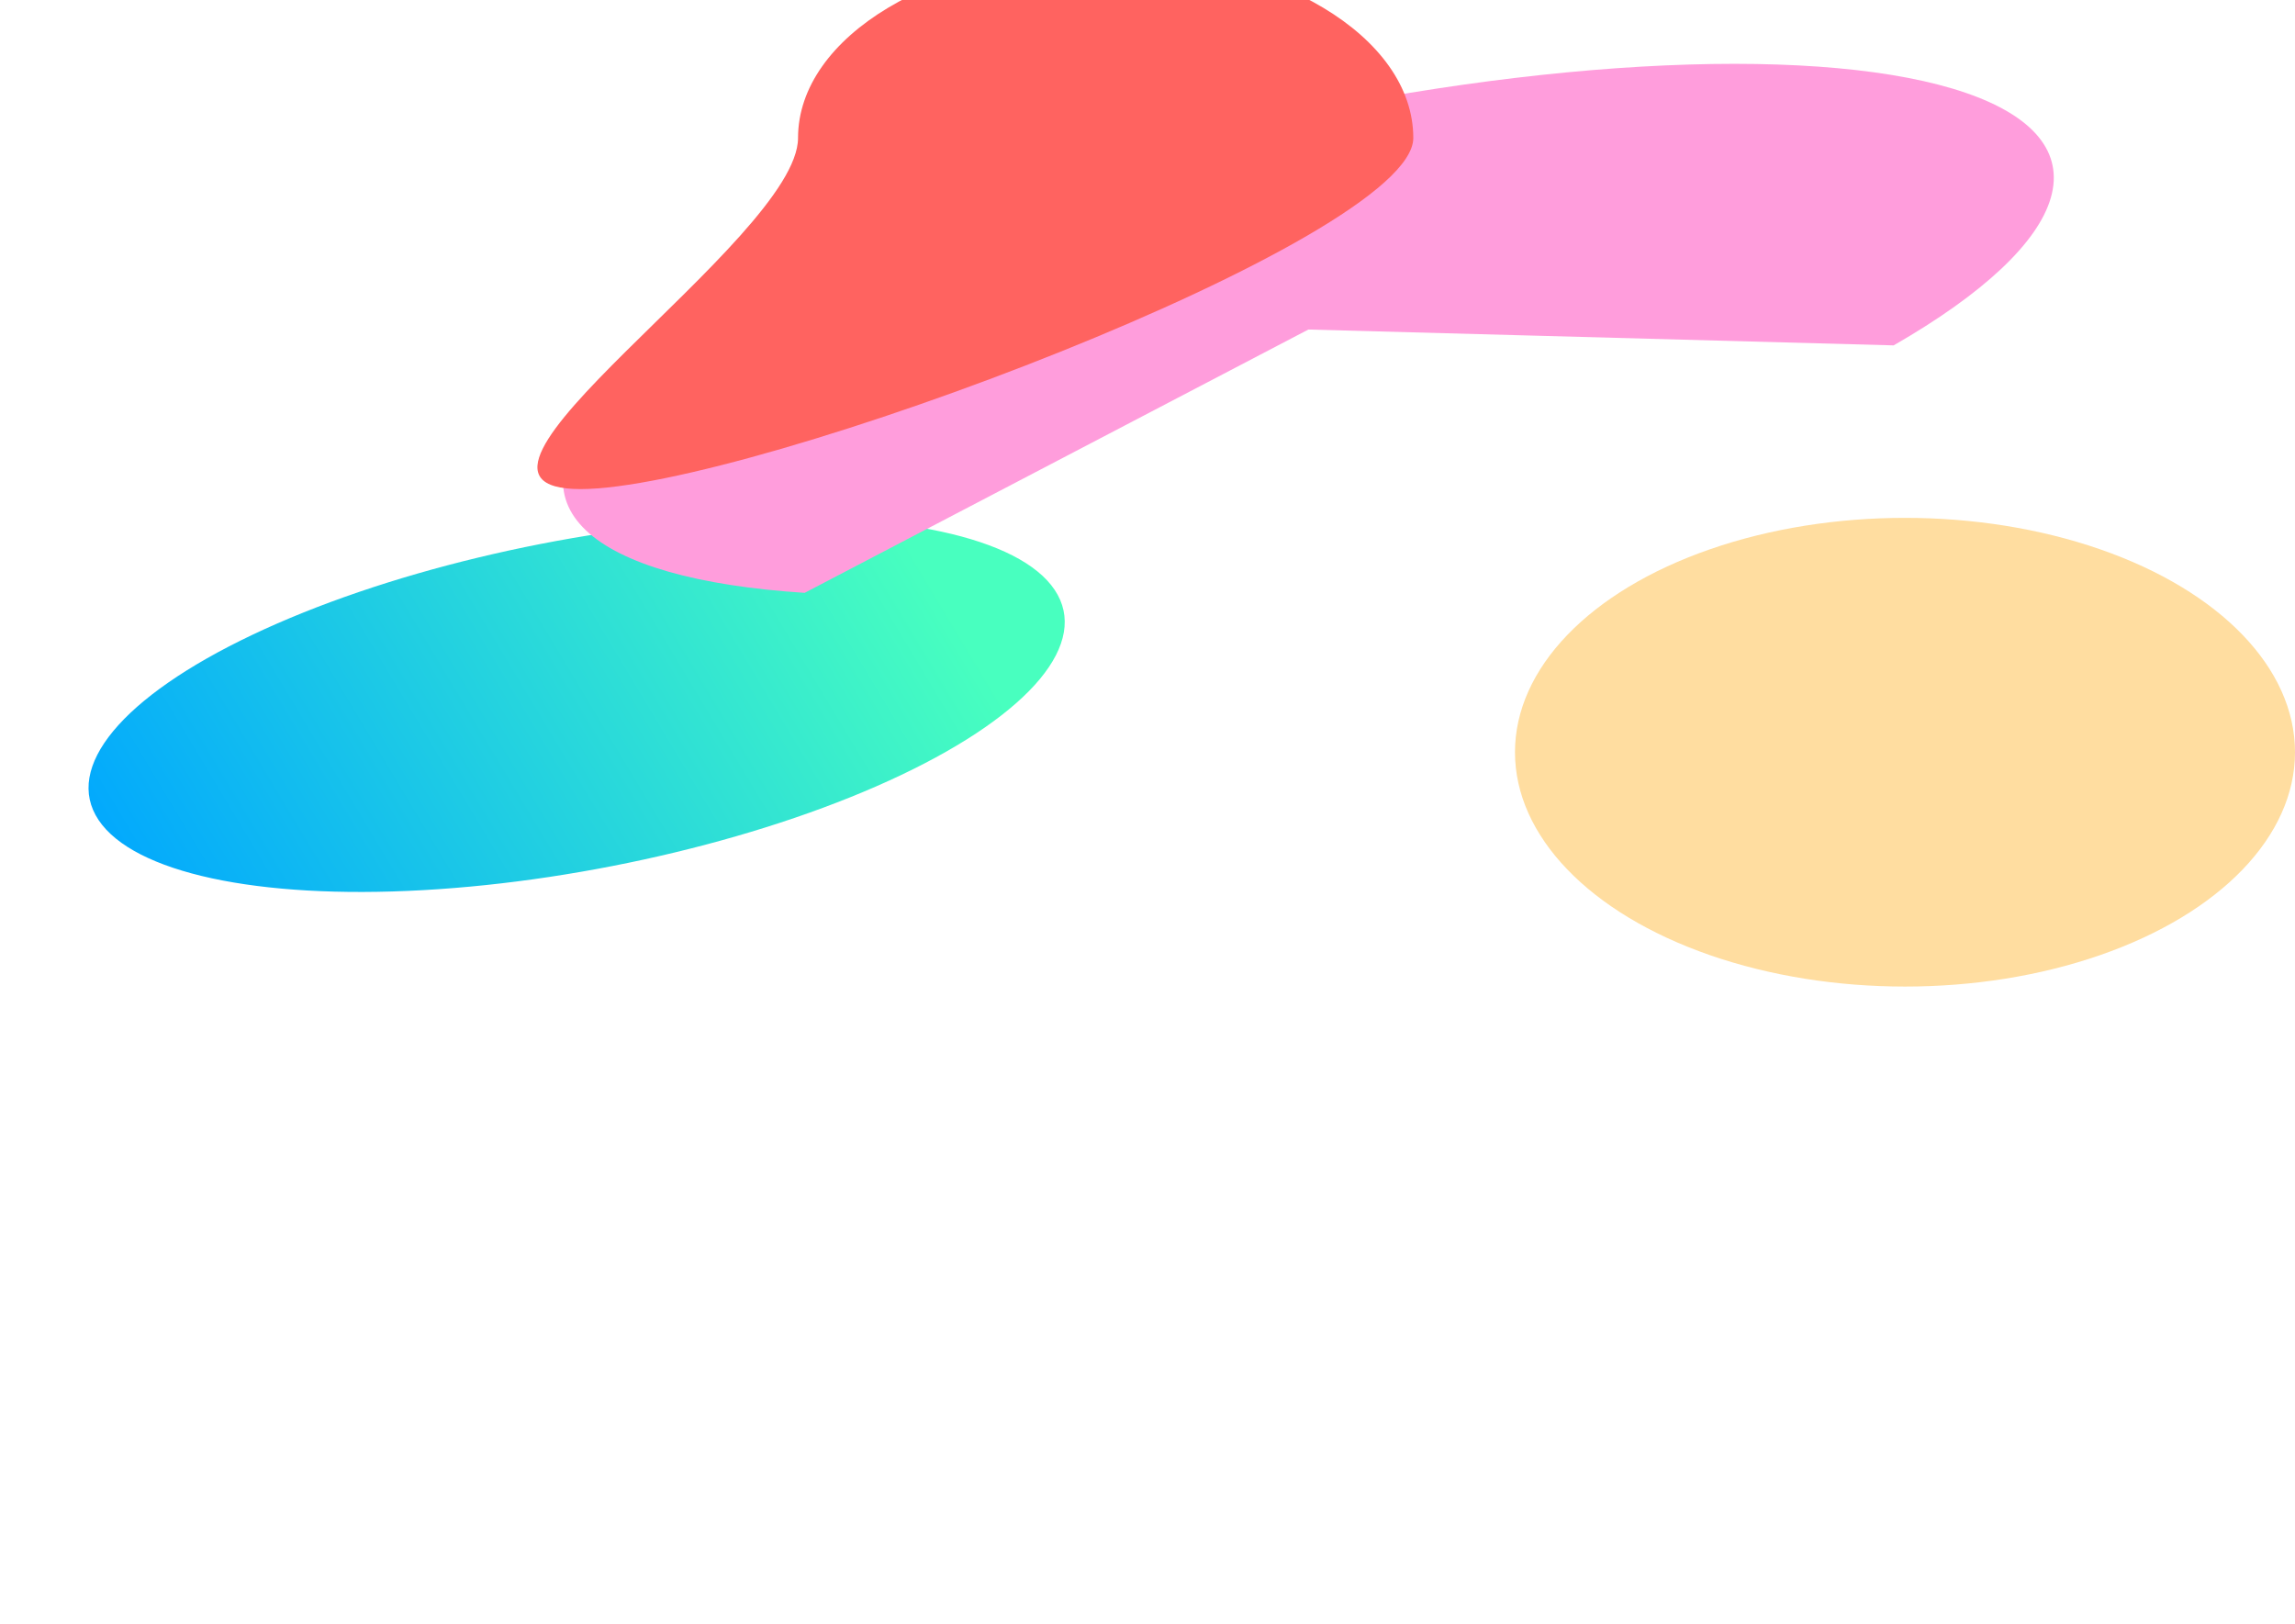
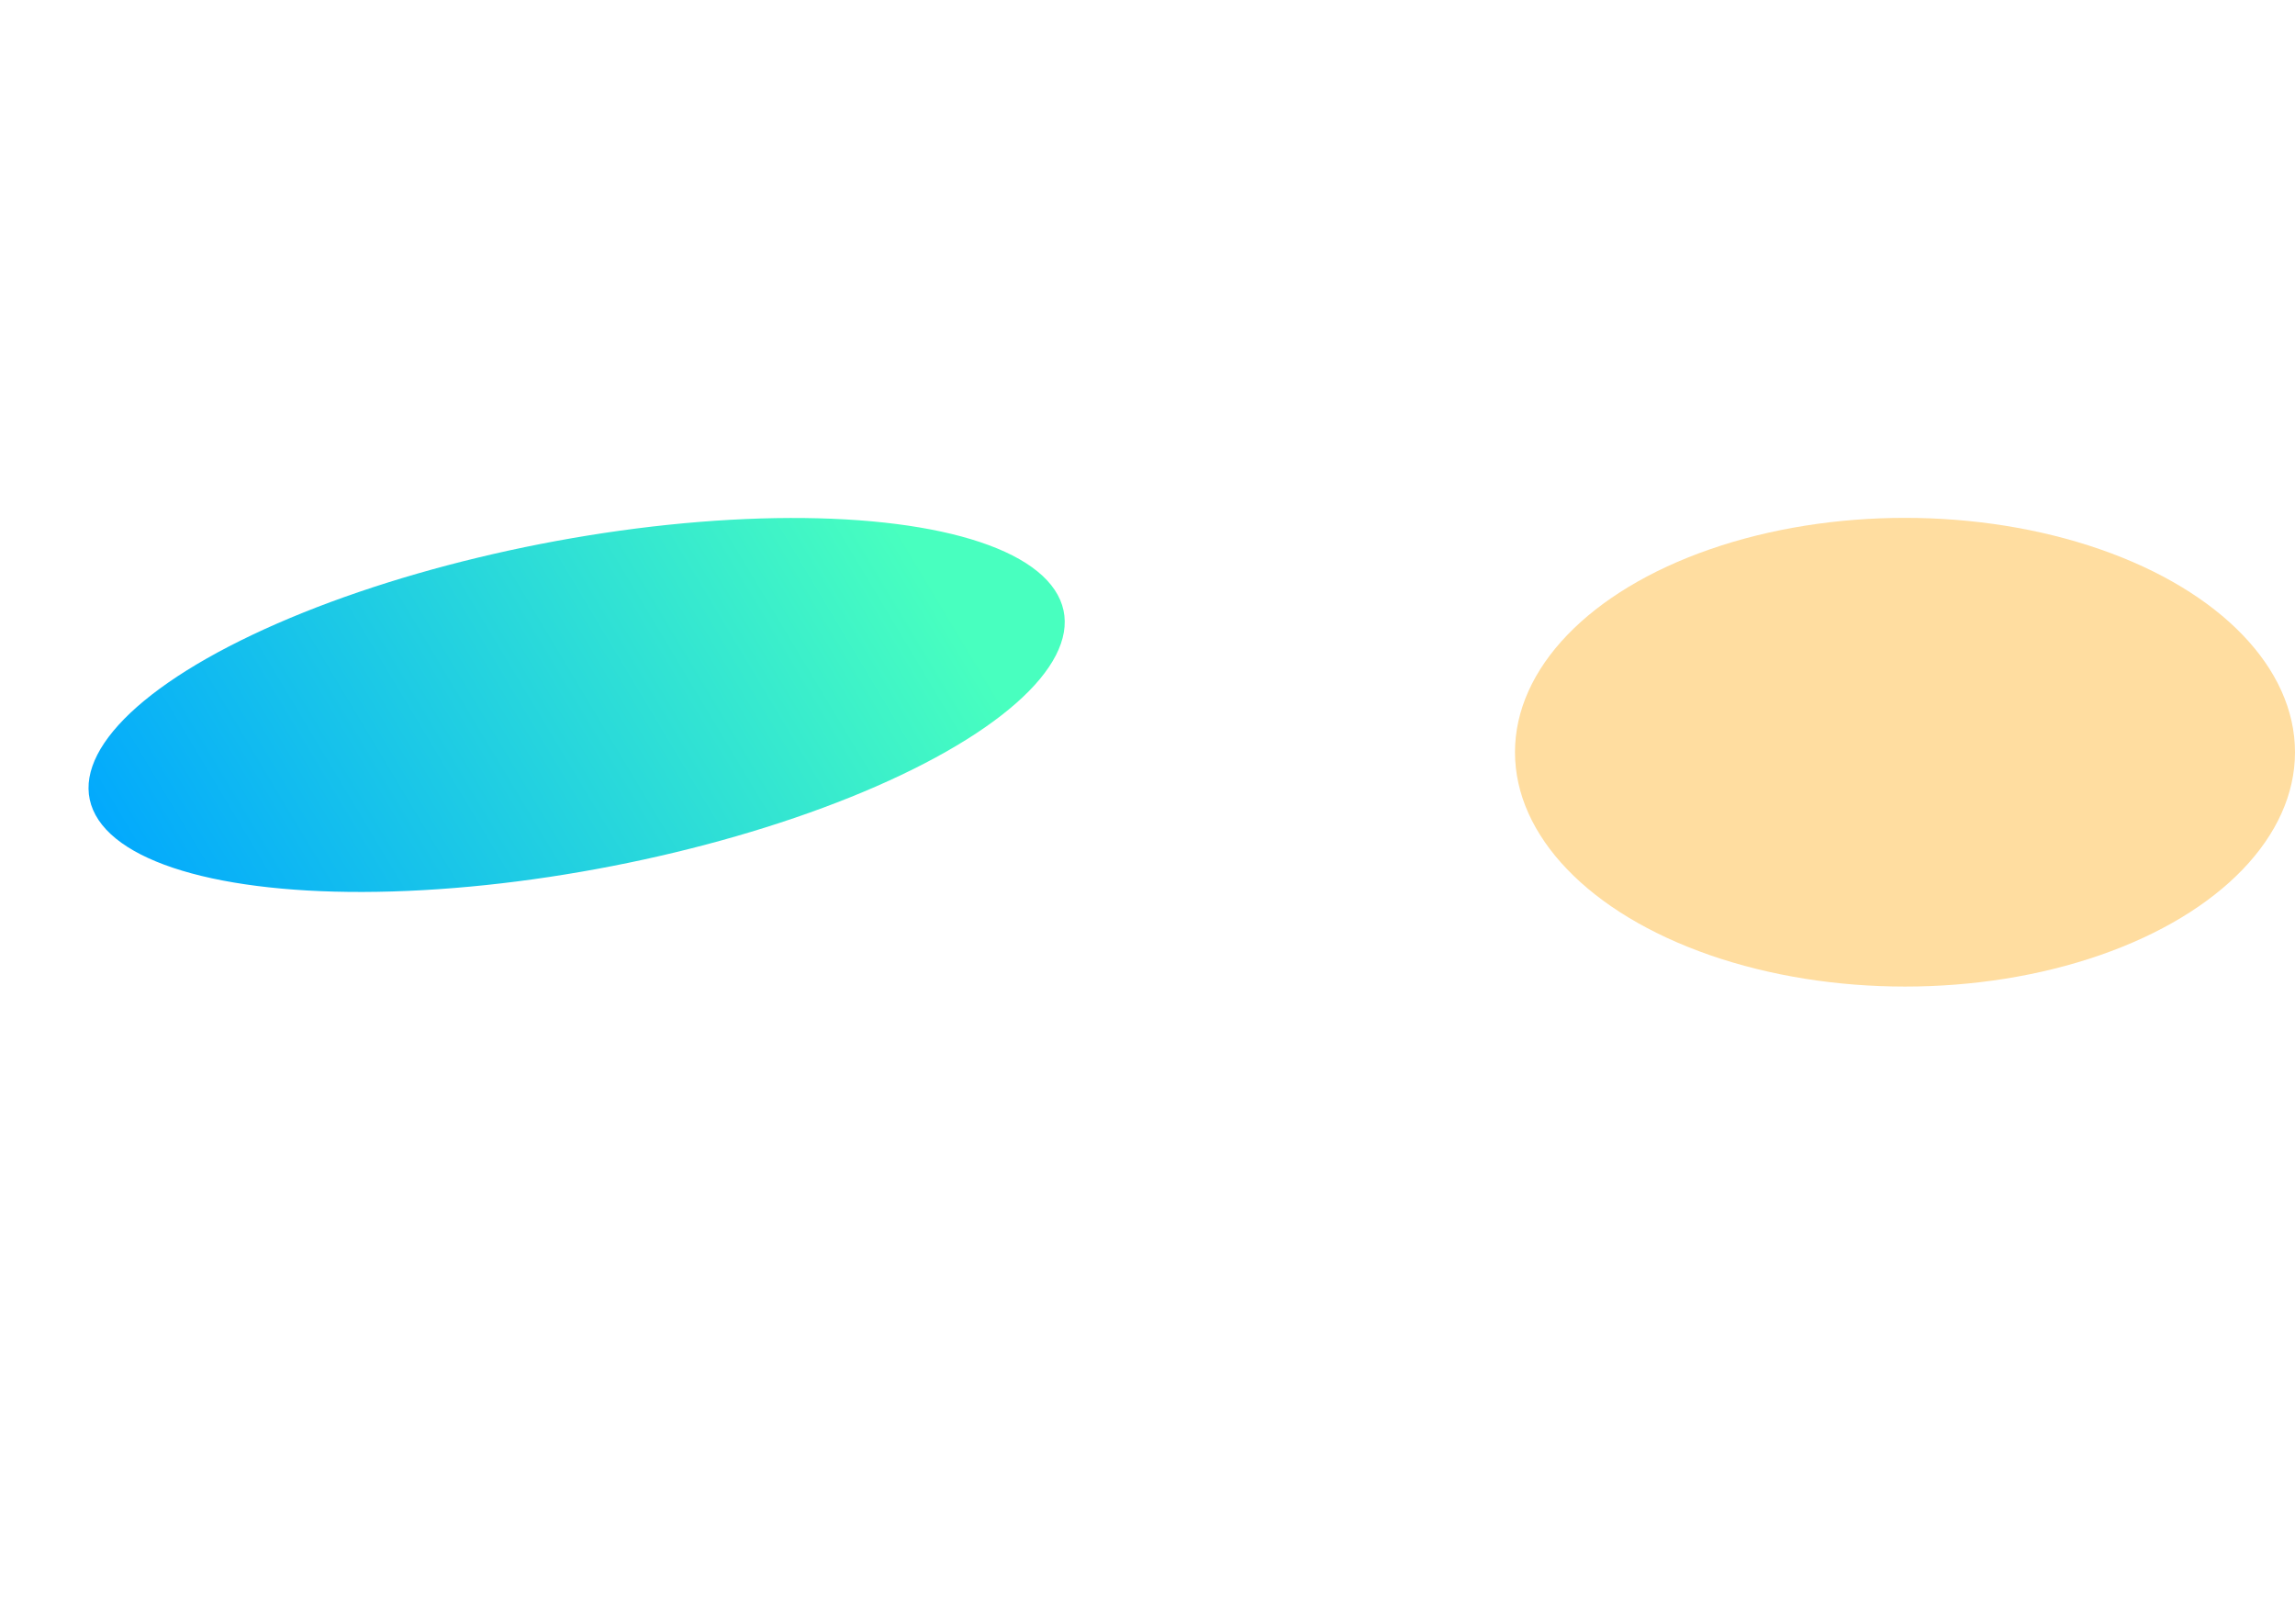
<svg xmlns="http://www.w3.org/2000/svg" width="1440" height="1019" viewBox="0 0 1440 1019" fill="none">
  <g filter="url(#filter0_f_474_47)">
    <ellipse cx="1195.29" cy="471.962" rx="244.711" ry="147.038" fill="#FFDDA0" />
  </g>
  <g filter="url(#filter1_f_474_47)">
    <ellipse cx="308.586" cy="111.272" rx="308.586" ry="111.272" transform="matrix(0.972 -0.234 0.556 0.831 0 422.061)" fill="url(#paint0_linear_474_47)" />
  </g>
  <g filter="url(#filter2_f_474_47)">
-     <path d="M1188.17 216.699C1244.54 184.312 1278.83 152.064 1286.84 123.91C1294.85 95.755 1276.23 72.918 1233.25 58.197C1190.28 43.477 1124.82 37.513 1044.91 41.038C965.003 44.562 874.11 57.422 783.38 78.04C692.649 98.657 606.024 126.137 534.126 157.11C462.228 188.082 408.182 221.201 378.615 252.406C349.048 283.611 345.245 311.545 367.672 332.783C390.099 354.022 437.782 367.641 504.873 371.972L820.954 206.757L1188.17 216.699Z" fill="#FF9DDC" />
-   </g>
+     </g>
  <g filter="url(#filter3_f_474_47)">
-     <path d="M886.775 86.567C886.775 150.393 470.844 306.866 364.24 306.866C257.637 306.866 500.729 150.393 500.729 86.567C500.729 22.741 587.149 -29 693.753 -29C800.356 -29 886.775 22.741 886.775 86.567Z" fill="#FF6360" />
-   </g>
+     </g>
  <defs>
    <filter id="filter0_f_474_47" x="550.578" y="-75.076" width="1289.42" height="1094.08" filterUnits="userSpaceOnUse" color-interpolation-filters="sRGB">
      <feFlood flood-opacity="0" result="BackgroundImageFix" />
      <feBlend mode="normal" in="SourceGraphic" in2="BackgroundImageFix" result="shape" />
      <feGaussianBlur stdDeviation="200" result="effect1_foregroundBlur_474_47" />
    </filter>
    <filter id="filter1_f_474_47" x="-344.511" y="-75.151" width="1412.74" height="1034.8" filterUnits="userSpaceOnUse" color-interpolation-filters="sRGB">
      <feFlood flood-opacity="0" result="BackgroundImageFix" />
      <feBlend mode="normal" in="SourceGraphic" in2="BackgroundImageFix" result="shape" />
      <feGaussianBlur stdDeviation="200" result="effect1_foregroundBlur_474_47" />
    </filter>
    <filter id="filter2_f_474_47" x="-46.746" y="-359.949" width="1735.4" height="1131.92" filterUnits="userSpaceOnUse" color-interpolation-filters="sRGB">
      <feFlood flood-opacity="0" result="BackgroundImageFix" />
      <feBlend mode="normal" in="SourceGraphic" in2="BackgroundImageFix" result="shape" />
      <feGaussianBlur stdDeviation="200" result="effect1_foregroundBlur_474_47" />
    </filter>
    <filter id="filter3_f_474_47" x="37.208" y="-329" width="1149.57" height="935.866" filterUnits="userSpaceOnUse" color-interpolation-filters="sRGB">
      <feFlood flood-opacity="0" result="BackgroundImageFix" />
      <feBlend mode="normal" in="SourceGraphic" in2="BackgroundImageFix" result="shape" />
      <feGaussianBlur stdDeviation="150" result="effect1_foregroundBlur_474_47" />
    </filter>
    <linearGradient id="paint0_linear_474_47" x1="-18.378" y1="61.444" x2="551.871" y2="91.041" gradientUnits="userSpaceOnUse">
      <stop stop-color="#00A6FF" />
      <stop offset="1" stop-color="#48FFBF" />
    </linearGradient>
  </defs>
</svg>